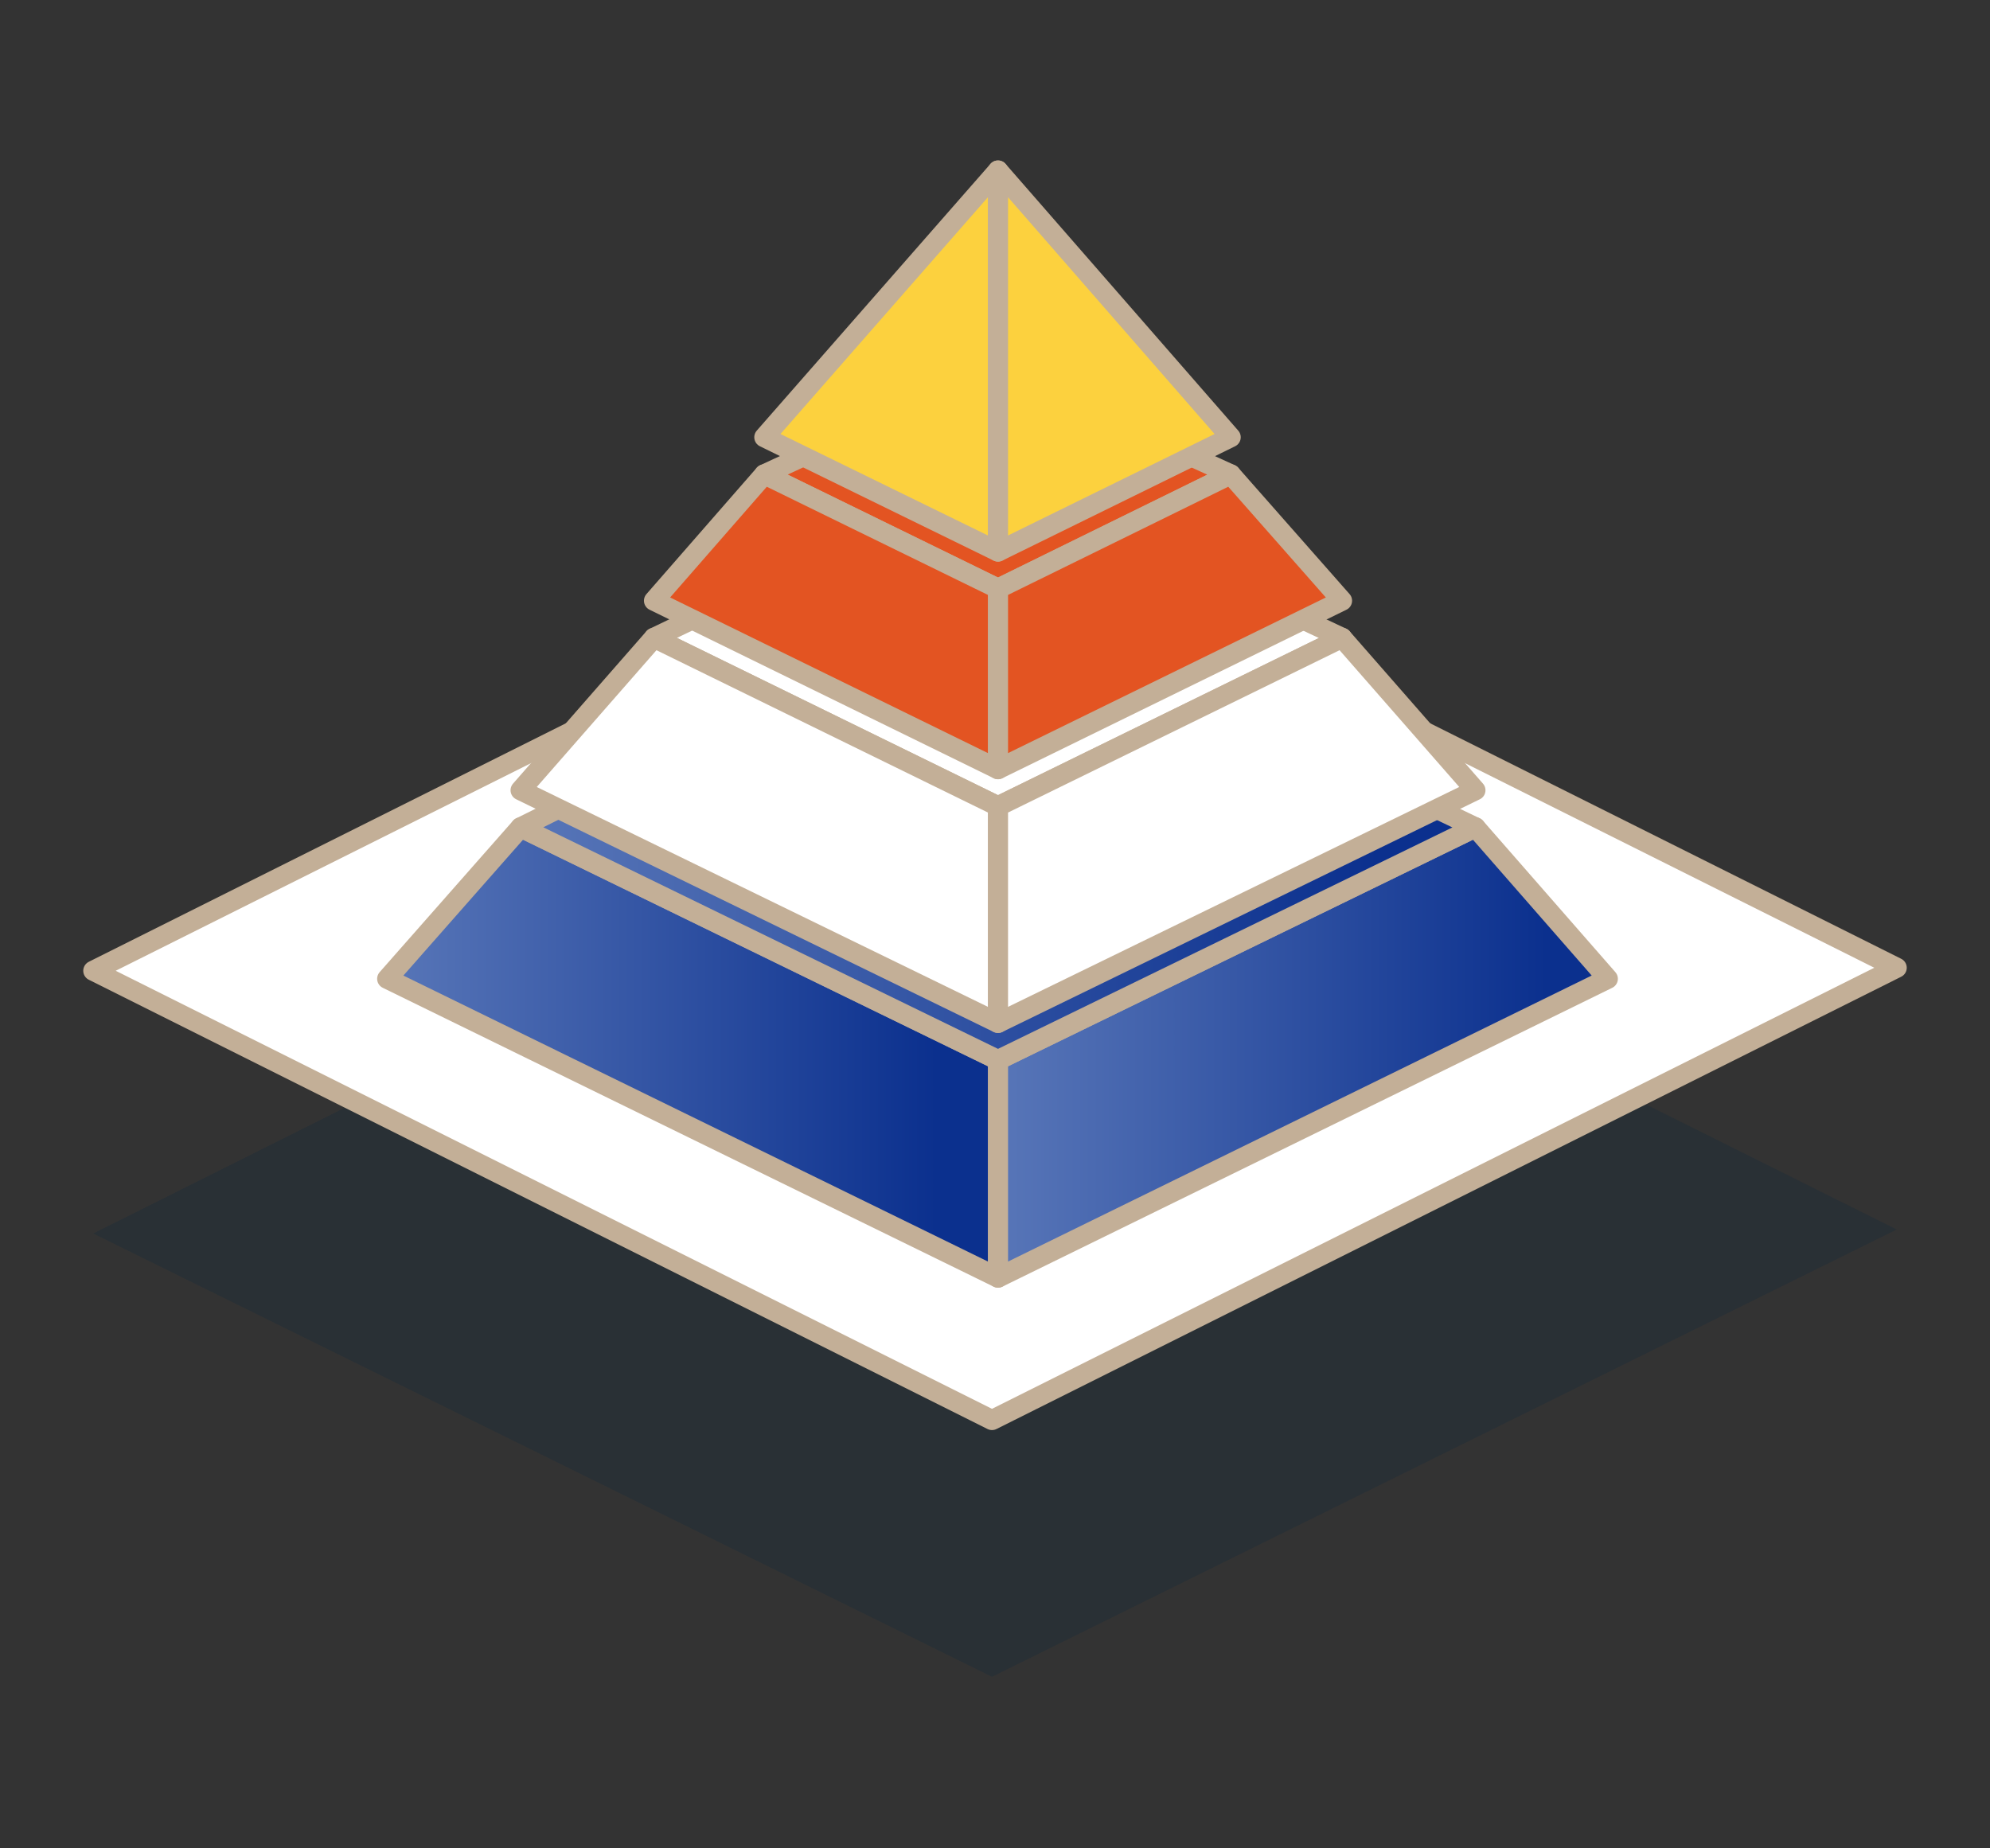
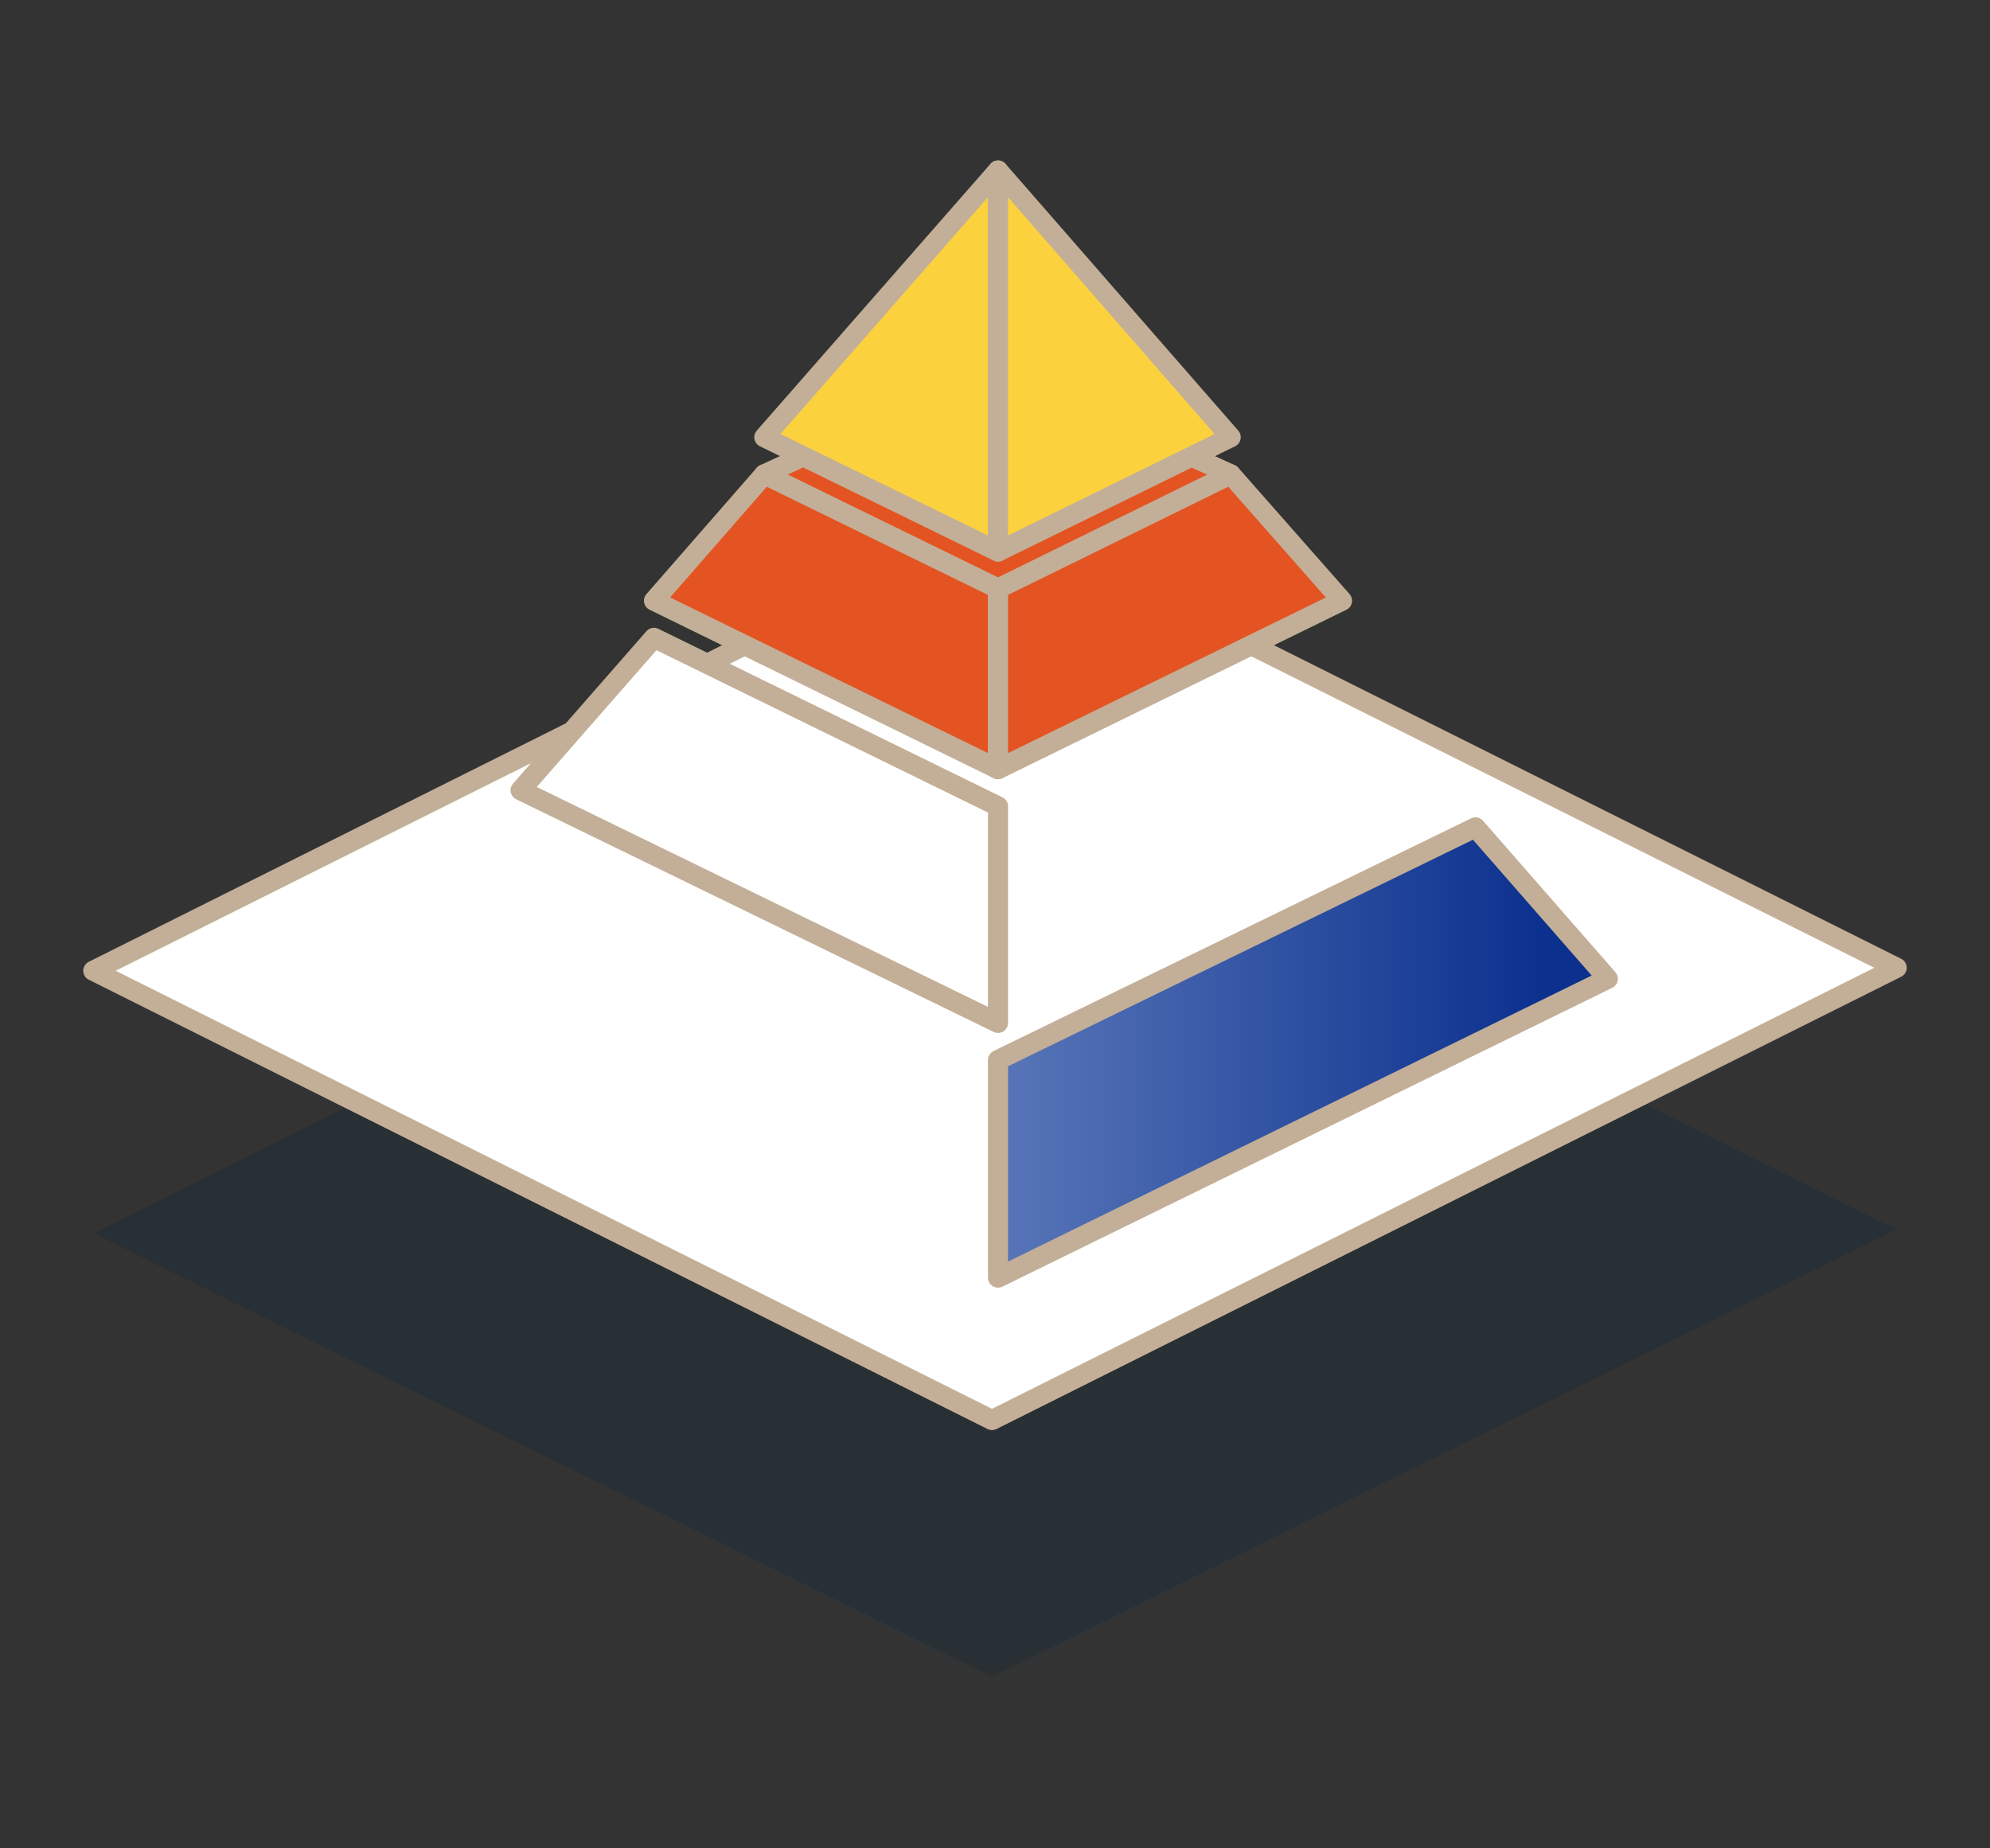
<svg xmlns="http://www.w3.org/2000/svg" version="1.1" id="圖層_1" x="0px" y="0px" viewBox="0 0 198.4 184.3" style="enable-background:new 0 0 198.4 184.3;" xml:space="preserve">
  <rect x="0" y="0" width="198.4" height="184.3" fill="#333333" stroke="none" />
  <style type="text/css">
	.st0{opacity:0.2;fill:#00233C;enable-background:new    ;}
	.st1{fill:#FFFFFF;stroke:#C3AF97;stroke-width:2;stroke-linecap:round;stroke-linejoin:round;}
	.st2{fill:url(#SVGID_1_);stroke:#C3AF97;stroke-width:2;stroke-linejoin:round;}
	.st3{fill:url(#SVGID_00000040532907167863650920000006215908381996311943_);stroke:#C3AF97;stroke-width:2;stroke-linejoin:round;}
	.st4{fill:url(#SVGID_00000137847407154421707980000001440806040507082158_);stroke:#C3AF97;stroke-width:2;stroke-linejoin:round;}
	.st5{fill:#E35422;stroke:#C3AF97;stroke-width:2;stroke-linecap:round;stroke-linejoin:round;}
	.st6{fill:#FCD13E;stroke:#C3AF97;stroke-width:2;stroke-linecap:round;stroke-linejoin:round;}
</style>
  <g>
    <g id="圖層_1_00000005949908670700675870000016235831764952078244_">
      <polygon class="st0" points="9.3,123 98.9,167.2 189.1,122.6 99.5,77.9   " />
      <polygon class="st1" points="9.3,96.8 98.9,141.6 189.1,96.5 99.5,51.7   " />
      <linearGradient id="SVGID_1_" gradientUnits="userSpaceOnUse" x1="38.641" y1="126.346" x2="99.49" y2="126.346" gradientTransform="matrix(1 0 0 -1 0 231.276)">
        <stop offset="0" style="stop-color:#5876B8" />
        <stop offset="0.9" style="stop-color:#0B308E" />
      </linearGradient>
-       <polygon class="st2" points="51.9,82.5 38.6,97.6 99.5,127.4 99.5,105.7   " />
      <linearGradient id="SVGID_00000147911607094168124010000004797194523359804579_" gradientUnits="userSpaceOnUse" x1="99.49" y1="126.346" x2="160.346" y2="126.346" gradientTransform="matrix(1 0 0 -1 0 231.276)">
        <stop offset="0" style="stop-color:#5876B8" />
        <stop offset="0.9" style="stop-color:#0B308E" />
      </linearGradient>
      <polygon style="fill:url(#SVGID_00000147911607094168124010000004797194523359804579_);stroke:#C3AF97;stroke-width:2;stroke-linejoin:round;" points="    99.5,105.7 99.5,105.7 99.5,127.4 99.5,127.4 160.3,97.6 147.1,82.5   " />
      <linearGradient id="SVGID_00000061433080156575727690000007888263467513855665_" gradientUnits="userSpaceOnUse" x1="51.931" y1="148.746" x2="147.056" y2="148.746" gradientTransform="matrix(1 0 0 -1 0 231.276)">
        <stop offset="0" style="stop-color:#5876B8" />
        <stop offset="0.9" style="stop-color:#0B308E" />
      </linearGradient>
-       <polygon style="fill:url(#SVGID_00000061433080156575727690000007888263467513855665_);stroke:#C3AF97;stroke-width:2;stroke-linejoin:round;" points="    147.1,82.5 99.5,105.7 51.9,82.5 51.9,82.5 98.7,59.3   " />
-       <polygon class="st1" points="133.8,63.6 99.5,80.4 65.2,63.6 99.1,47.3   " />
      <polygon class="st5" points="122.7,47.3 99.5,58.7 76.2,47.3 99.3,36.6   " />
      <polygon class="st1" points="65.2,63.6 51.9,78.8 99.5,102 99.5,80.4   " />
-       <polygon class="st1" points="99.5,80.4 99.5,80.4 99.5,102 99.5,102 147.1,78.8 133.8,63.6   " />
      <polygon class="st5" points="76.2,47.3 65.2,59.9 99.5,76.7 99.5,58.7   " />
      <polygon class="st5" points="99.5,58.7 99.5,58.7 99.5,76.7 99.5,76.7 133.8,59.9 122.7,47.3   " />
      <polygon class="st6" points="99.5,17 76.2,43.6 99.5,55   " />
      <polygon class="st6" points="99.5,55 99.5,55 122.7,43.6 99.5,17   " />
    </g>
  </g>
</svg>